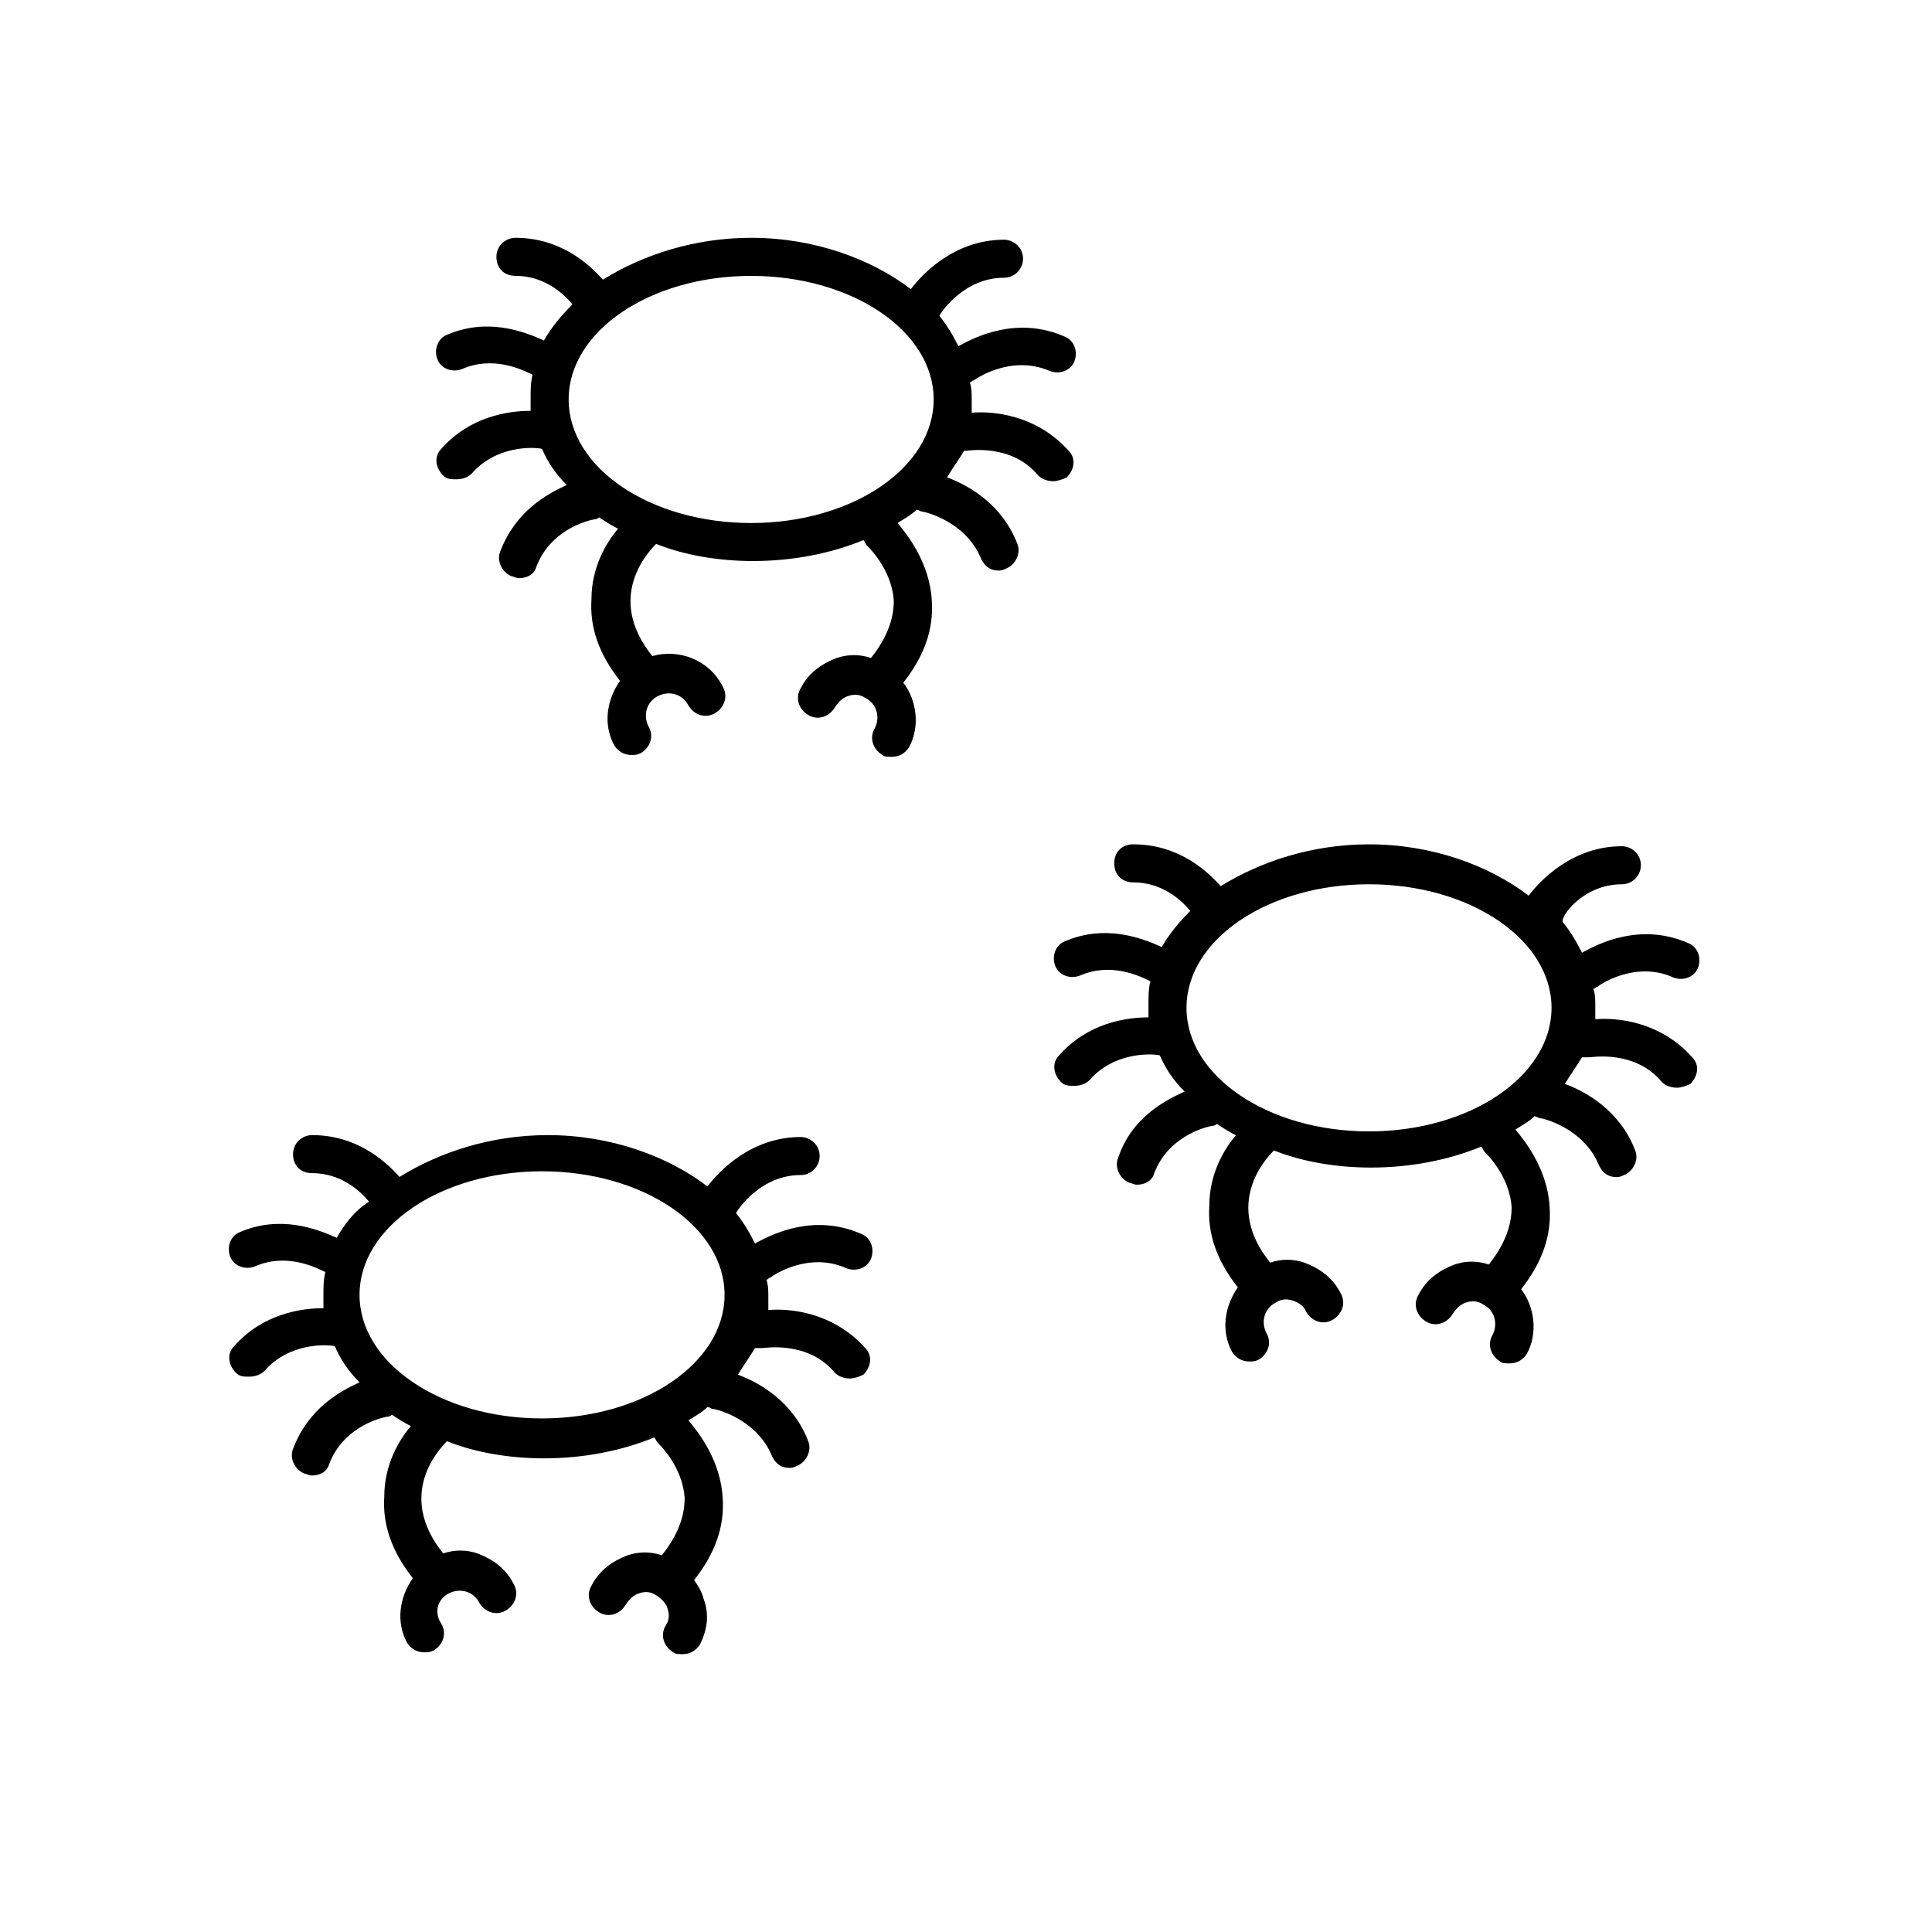
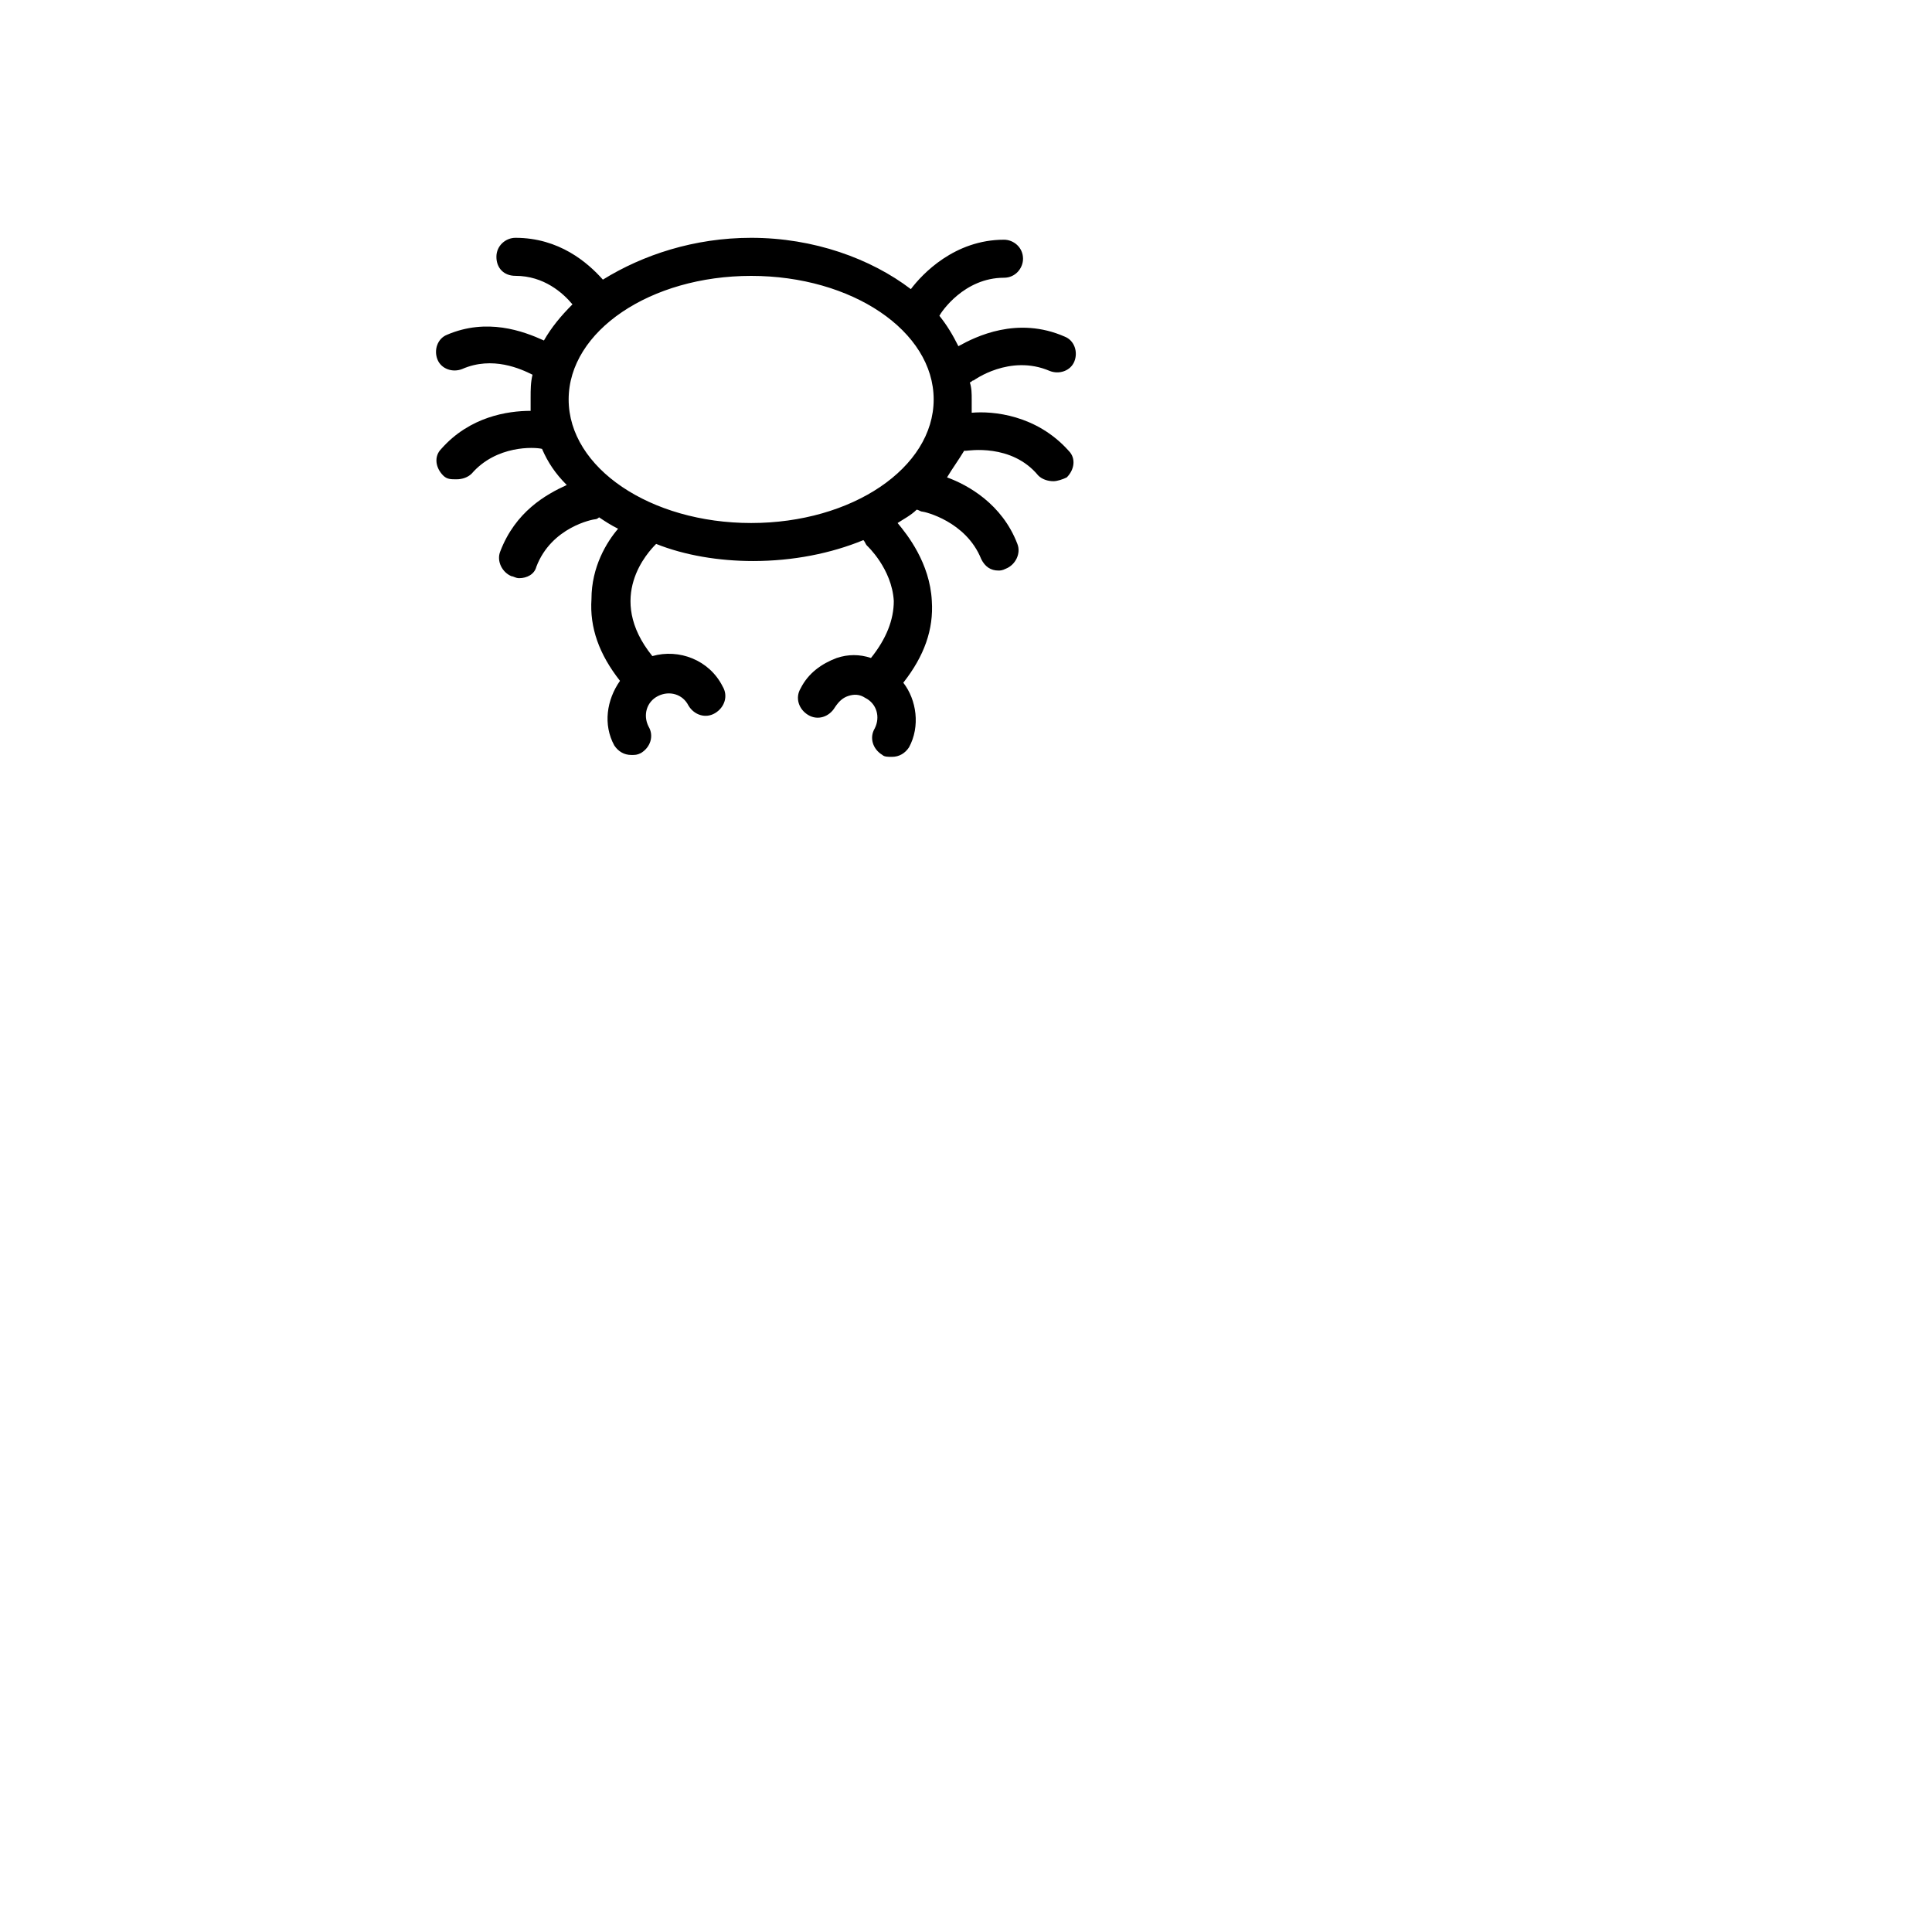
<svg xmlns="http://www.w3.org/2000/svg" fill="#000000" width="800px" height="800px" version="1.1" viewBox="144 144 512 512">
  <g>
    <path d="m400 263.46c0.504 0 12.09-2.016 19.145 6.551 1.008 1.008 2.519 1.512 4.031 1.512 1.008 0 2.519-0.504 3.527-1.008 2.016-2.016 2.519-5.039 0.504-7.055-8.566-9.574-20.152-10.578-25.695-10.078v-3.527c0-1.512 0-3.023-0.504-4.535 0.504 0 0.504-0.504 1.008-0.504 0 0 9.574-7.055 20.152-2.519 2.519 1.008 5.543 0 6.551-2.519s0-5.543-2.519-6.551c-12.594-5.543-23.68 0-28.215 2.519-1.512-3.023-3.023-5.543-5.039-8.062 0.504-1.008 6.551-10.078 17.129-10.078 3.023 0 5.039-2.519 5.039-5.039 0-3.023-2.519-5.039-5.039-5.039-13.098 0-21.664 9.07-24.688 13.098-10.578-8.062-25.695-13.602-42.32-13.602-15.113 0-28.719 4.535-39.297 11.082-4.031-4.535-11.586-11.082-23.176-11.082-2.519 0-5.039 2.016-5.039 5.039 0 3.023 2.016 5.039 5.039 5.039 7.559 0 12.594 4.535 15.113 7.559-3.023 3.023-5.543 6.047-7.559 9.574-5.543-2.519-15.113-6.047-25.695-1.512-2.519 1.008-3.527 4.031-2.519 6.551 1.008 2.519 4.031 3.527 6.551 2.519 8.062-3.527 15.617 0 18.641 1.512-0.504 2.016-0.504 4.031-0.504 6.047v3.527c-6.047 0-16.121 1.512-23.68 10.078-2.016 2.016-1.512 5.039 0.504 7.055 1.008 1.008 2.016 1.008 3.527 1.008 1.512 0 3.023-0.504 4.031-1.512 6.551-7.559 16.625-7.055 18.641-6.551 1.512 3.527 3.527 6.551 6.551 9.574-5.543 2.519-13.602 7.055-17.633 17.633-1.008 2.519 0.504 5.543 3.023 6.551 0.504 0 1.008 0.504 2.016 0.504 2.016 0 4.031-1.008 4.535-3.023 4.031-10.578 15.113-12.594 15.617-12.594s1.008-0.504 1.008-0.504c1.512 1.008 3.023 2.016 5.039 3.023-3.023 3.527-7.055 10.078-7.055 18.641-0.504 7.559 2.016 14.609 7.559 21.664-3.527 5.039-4.535 11.586-1.512 17.129 1.008 1.512 2.519 2.519 4.535 2.519 1.008 0 1.512 0 2.519-0.504 2.519-1.512 3.527-4.535 2.016-7.055-1.512-3.023-0.504-6.551 2.519-8.062 3.023-1.512 6.551-0.504 8.062 2.519 1.512 2.519 4.535 3.527 7.055 2.016 2.519-1.512 3.527-4.535 2.016-7.055-3.527-7.055-11.586-10.078-18.641-8.062-12.594-15.617-1.008-27.711 1.008-29.727 7.559 3.023 16.625 4.535 25.695 4.535 10.578 0 20.656-2.016 29.223-5.543 0.504 0.504 0.504 1.008 1.008 1.512 0 0 6.551 6.047 7.055 14.609 0 5.039-2.016 10.078-6.047 15.113-3.023-1.008-6.047-1.008-9.07 0-4.031 1.512-7.559 4.031-9.574 8.062-1.512 2.519-0.504 5.543 2.016 7.055 2.519 1.512 5.543 0.504 7.055-2.016 1.008-1.512 2.016-2.519 3.527-3.023s3.023-0.504 4.535 0.504c3.023 1.512 4.031 5.039 2.519 8.062-1.512 2.519-0.504 5.543 2.016 7.055 0.504 0.504 1.512 0.504 2.519 0.504 2.016 0 3.527-1.008 4.535-2.519 3.023-5.543 2.016-12.594-1.512-17.129 5.543-7.055 8.062-14.105 7.559-21.664-0.504-10.078-6.551-17.633-9.07-20.656 1.512-1.008 3.527-2.016 5.039-3.527 0.504 0 1.008 0.504 1.512 0.504s11.586 2.519 15.617 12.594c1.008 2.016 2.519 3.023 4.535 3.023 0.504 0 1.008 0 2.016-0.504 2.519-1.008 4.031-4.031 3.023-6.551-4.031-10.578-13.098-15.617-18.641-17.633 1.512-2.519 3.023-4.535 4.535-7.055-0.516 0.004-0.012 0.004 0.492 0.004zm-56.934 19.145c-26.703 0-48.367-14.609-48.367-32.746s21.664-32.746 48.367-32.746 48.367 14.609 48.367 32.746-21.664 32.746-48.367 32.746z" />
-     <path d="m573.81 378.34c3.023 0 5.039-2.519 5.039-5.039 0-3.023-2.519-5.039-5.039-5.039-13.098 0-21.664 9.07-24.688 13.098-10.578-8.062-25.695-13.602-42.32-13.602-15.113 0-28.719 4.535-39.297 11.082-4.031-4.535-11.586-11.082-23.176-11.082-3.023 0-5.039 2.016-5.039 5.039 0 3.023 2.016 5.039 5.039 5.039 7.559 0 12.594 4.535 15.113 7.559-3.023 3.023-5.543 6.047-7.559 9.574-5.543-2.519-15.113-6.047-25.695-1.512-2.519 1.008-3.527 4.031-2.519 6.551 1.008 2.519 4.031 3.527 6.551 2.519 8.062-3.527 15.617 0 18.641 1.512-0.504 2.016-0.504 4.031-0.504 6.047v3.527c-6.047 0-16.121 1.512-23.68 10.078-2.016 2.016-1.512 5.039 0.504 7.055 1.008 1.008 2.016 1.008 3.527 1.008 1.512 0 3.023-0.504 4.031-1.512 6.551-7.559 16.625-7.055 18.641-6.551 1.512 3.527 3.527 6.551 6.551 9.574-5.543 2.519-14.105 7.055-17.633 17.633-1.008 2.519 0.504 5.543 3.023 6.551 0.504 0 1.008 0.504 2.016 0.504 2.016 0 4.031-1.008 4.535-3.023 4.031-10.578 15.113-12.594 15.617-12.594 0.504 0 1.008-0.504 1.008-0.504 1.512 1.008 3.023 2.016 5.039 3.023-3.023 3.527-7.055 10.078-7.055 18.641-0.504 7.559 2.016 14.609 7.559 21.664-3.527 5.039-4.535 11.586-1.512 17.129 1.008 1.512 2.519 2.519 4.535 2.519 1.008 0 1.512 0 2.519-0.504 2.519-1.512 3.527-4.535 2.016-7.055-1.512-3.023-0.504-6.551 2.519-8.062 1.512-1.008 3.023-1.008 4.535-0.504 1.512 0.504 3.023 1.512 3.527 3.023 1.512 2.519 4.535 3.527 7.055 2.016s3.527-4.535 2.016-7.055c-2.016-4.031-5.543-6.551-9.574-8.062-3.023-1.008-6.047-1.008-9.07 0-12.594-15.617-1.008-27.711 1.008-29.727 7.559 3.023 16.625 4.535 25.695 4.535 10.578 0 20.656-2.016 29.223-5.543 0.504 0.504 0.504 1.008 1.008 1.512 0 0 6.551 6.047 7.055 14.609 0 5.039-2.016 10.078-6.047 15.113-3.023-1.008-6.047-1.008-9.07 0-4.031 1.512-7.559 4.031-9.574 8.062-1.512 2.519-0.504 5.543 2.016 7.055s5.543 0.504 7.055-2.016c1.008-1.512 2.016-2.519 3.527-3.023 1.512-0.504 3.023-0.504 4.535 0.504 3.023 1.512 4.031 5.039 2.519 8.062-1.512 2.519-0.504 5.543 2.016 7.055 0.504 0.504 1.512 0.504 2.519 0.504 2.016 0 3.527-1.008 4.535-2.519 3.023-5.543 2.016-12.594-1.512-17.129 5.543-7.055 8.062-14.105 7.559-21.664-0.504-10.078-6.551-17.633-9.07-20.656 1.512-1.008 3.527-2.016 5.039-3.527 0.504 0 1.008 0.504 1.512 0.504s11.586 2.519 15.617 12.594c1.008 2.016 2.519 3.023 4.535 3.023 0.504 0 1.008 0 2.016-0.504 2.519-1.008 4.031-4.031 3.023-6.551-4.031-10.578-13.098-15.617-18.641-17.633 1.512-2.519 3.023-4.535 4.535-7.055h2.016c0.504 0 12.09-2.016 19.145 6.551 1.008 1.008 2.519 1.512 4.031 1.512 1.008 0 2.519-0.504 3.527-1.008 2.016-2.016 2.519-5.039 0.504-7.055-8.566-9.574-20.152-10.578-25.695-10.078v-3.527c0-1.512 0-3.023-0.504-4.535 0.504 0 0.504-0.504 1.008-0.504 0.504-0.504 10.078-7.055 20.152-2.519 2.519 1.008 5.543 0 6.551-2.519 1.008-2.519 0-5.543-2.519-6.551-12.594-5.543-23.68 0-28.215 2.519-1.512-3.023-3.023-5.543-5.039-8.062-1.016-1.008 5.031-10.074 15.609-10.074zm-67.008 65.492c-26.703 0-48.367-14.609-48.367-32.746s21.664-32.746 48.367-32.746c26.703 0 48.367 14.609 48.367 32.746s-21.664 32.746-48.367 32.746z" />
-     <path d="m233.24 472.04c-5.543-2.519-15.113-6.047-25.695-1.512-2.519 1.008-3.527 4.031-2.519 6.551 1.008 2.519 4.031 3.527 6.551 2.519 8.062-3.527 15.617 0 18.641 1.512-0.504 2.016-0.504 4.031-0.504 6.047v3.527c-6.047 0-16.121 1.512-23.68 10.078-2.016 2.016-1.512 5.039 0.504 7.055 1.008 1.008 2.016 1.008 3.527 1.008s3.023-0.504 4.031-1.512c6.551-7.559 16.625-7.055 18.641-6.551 1.512 3.527 3.527 6.551 6.551 9.574-5.543 2.519-13.602 7.055-17.633 17.633-1.008 2.519 0.504 5.543 3.023 6.551 0.504 0 1.008 0.504 2.016 0.504 2.016 0 4.031-1.008 4.535-3.023 4.031-10.578 15.113-12.594 15.617-12.594s1.008-0.504 1.008-0.504c1.512 1.008 3.023 2.016 5.039 3.023-3.023 3.527-7.055 10.078-7.055 18.641-0.504 7.559 2.016 14.609 7.559 21.664-3.527 5.039-4.535 11.586-1.512 17.129 1.008 1.512 2.519 2.519 4.535 2.519 1.008 0 1.512 0 2.519-0.504 2.519-1.512 3.527-4.535 2.016-7.055-2.019-3.031-1.012-6.559 2.008-8.07 3.023-1.512 6.551-0.504 8.062 2.519 1.512 2.519 4.535 3.527 7.055 2.016 2.519-1.512 3.527-4.535 2.016-7.055-2.016-4.031-5.543-6.551-9.574-8.062-3.023-1.008-6.047-1.008-9.07 0-12.594-15.617-1.008-27.711 1.008-29.727 7.559 3.023 16.625 4.535 25.695 4.535 10.578 0 20.656-2.016 29.223-5.543 0.504 0.504 0.504 1.008 1.008 1.512 0 0 6.551 6.047 7.055 14.609 0 5.039-2.016 10.078-6.047 15.113-3.023-1.008-6.047-1.008-9.07 0-4.031 1.512-7.559 4.031-9.574 8.062-1.512 2.519-0.504 5.543 2.016 7.055 2.519 1.512 5.543 0.504 7.055-2.016 1.008-1.512 2.016-2.519 3.527-3.023s3.023-0.504 4.535 0.504c1.512 1.008 2.519 2.016 3.023 3.527s0.504 3.023-0.504 4.535c-1.512 2.519-0.504 5.543 2.016 7.055 0.504 0.504 1.512 0.504 2.519 0.504 2.016 0 3.527-1.008 4.535-2.519 2.016-4.031 2.519-8.062 1.008-12.09-0.504-2.016-1.512-3.527-2.519-5.039 5.543-7.055 8.062-14.105 7.559-21.664-0.504-10.078-6.551-17.633-9.07-20.656 1.512-1.008 3.527-2.016 5.039-3.527 0.504 0 1.008 0.504 1.512 0.504s11.586 2.519 15.617 12.594c1.008 2.016 2.519 3.023 4.535 3.023 0.504 0 1.008 0 2.016-0.504 2.519-1.008 4.031-4.031 3.023-6.551-4.031-10.578-13.098-15.617-18.641-17.633 1.512-2.519 3.023-4.535 4.535-7.055h2.016c0.504 0 12.09-2.016 19.145 6.551 1.008 1.008 2.519 1.512 4.031 1.512 1.008 0 2.519-0.504 3.527-1.008 2.016-2.016 2.519-5.039 0.504-7.055-8.566-9.574-20.152-10.578-25.695-10.078v-3.527c0-1.512 0-3.023-0.504-4.535 0.504 0 0.504-0.504 1.008-0.504 0.504-0.504 10.078-7.055 20.152-2.519 2.519 1.008 5.543 0 6.551-2.519 1.008-2.519 0-5.543-2.519-6.551-12.594-5.543-23.68 0-28.215 2.519-1.512-3.023-3.023-5.543-5.039-8.062 0.504-1.008 6.551-10.078 17.129-10.078 3.023 0 5.039-2.519 5.039-5.039 0-3.023-2.519-5.039-5.039-5.039-13.098 0-21.664 9.07-24.688 13.098-10.578-8.062-25.695-13.602-42.32-13.602-15.113 0-28.719 4.535-39.297 11.082-4.031-4.535-11.586-11.082-23.176-11.082-2.519 0-5.039 2.016-5.039 5.039s2.016 5.039 5.039 5.039c7.559 0 12.594 4.535 15.113 7.559-4.031 2.531-6.551 6.059-8.566 9.586zm54.41-17.633c26.703 0 48.367 14.609 48.367 32.746s-21.664 32.746-48.367 32.746c-26.703 0-48.367-14.609-48.367-32.746 0.004-18.137 21.664-32.746 48.367-32.746z" />
  </g>
</svg>